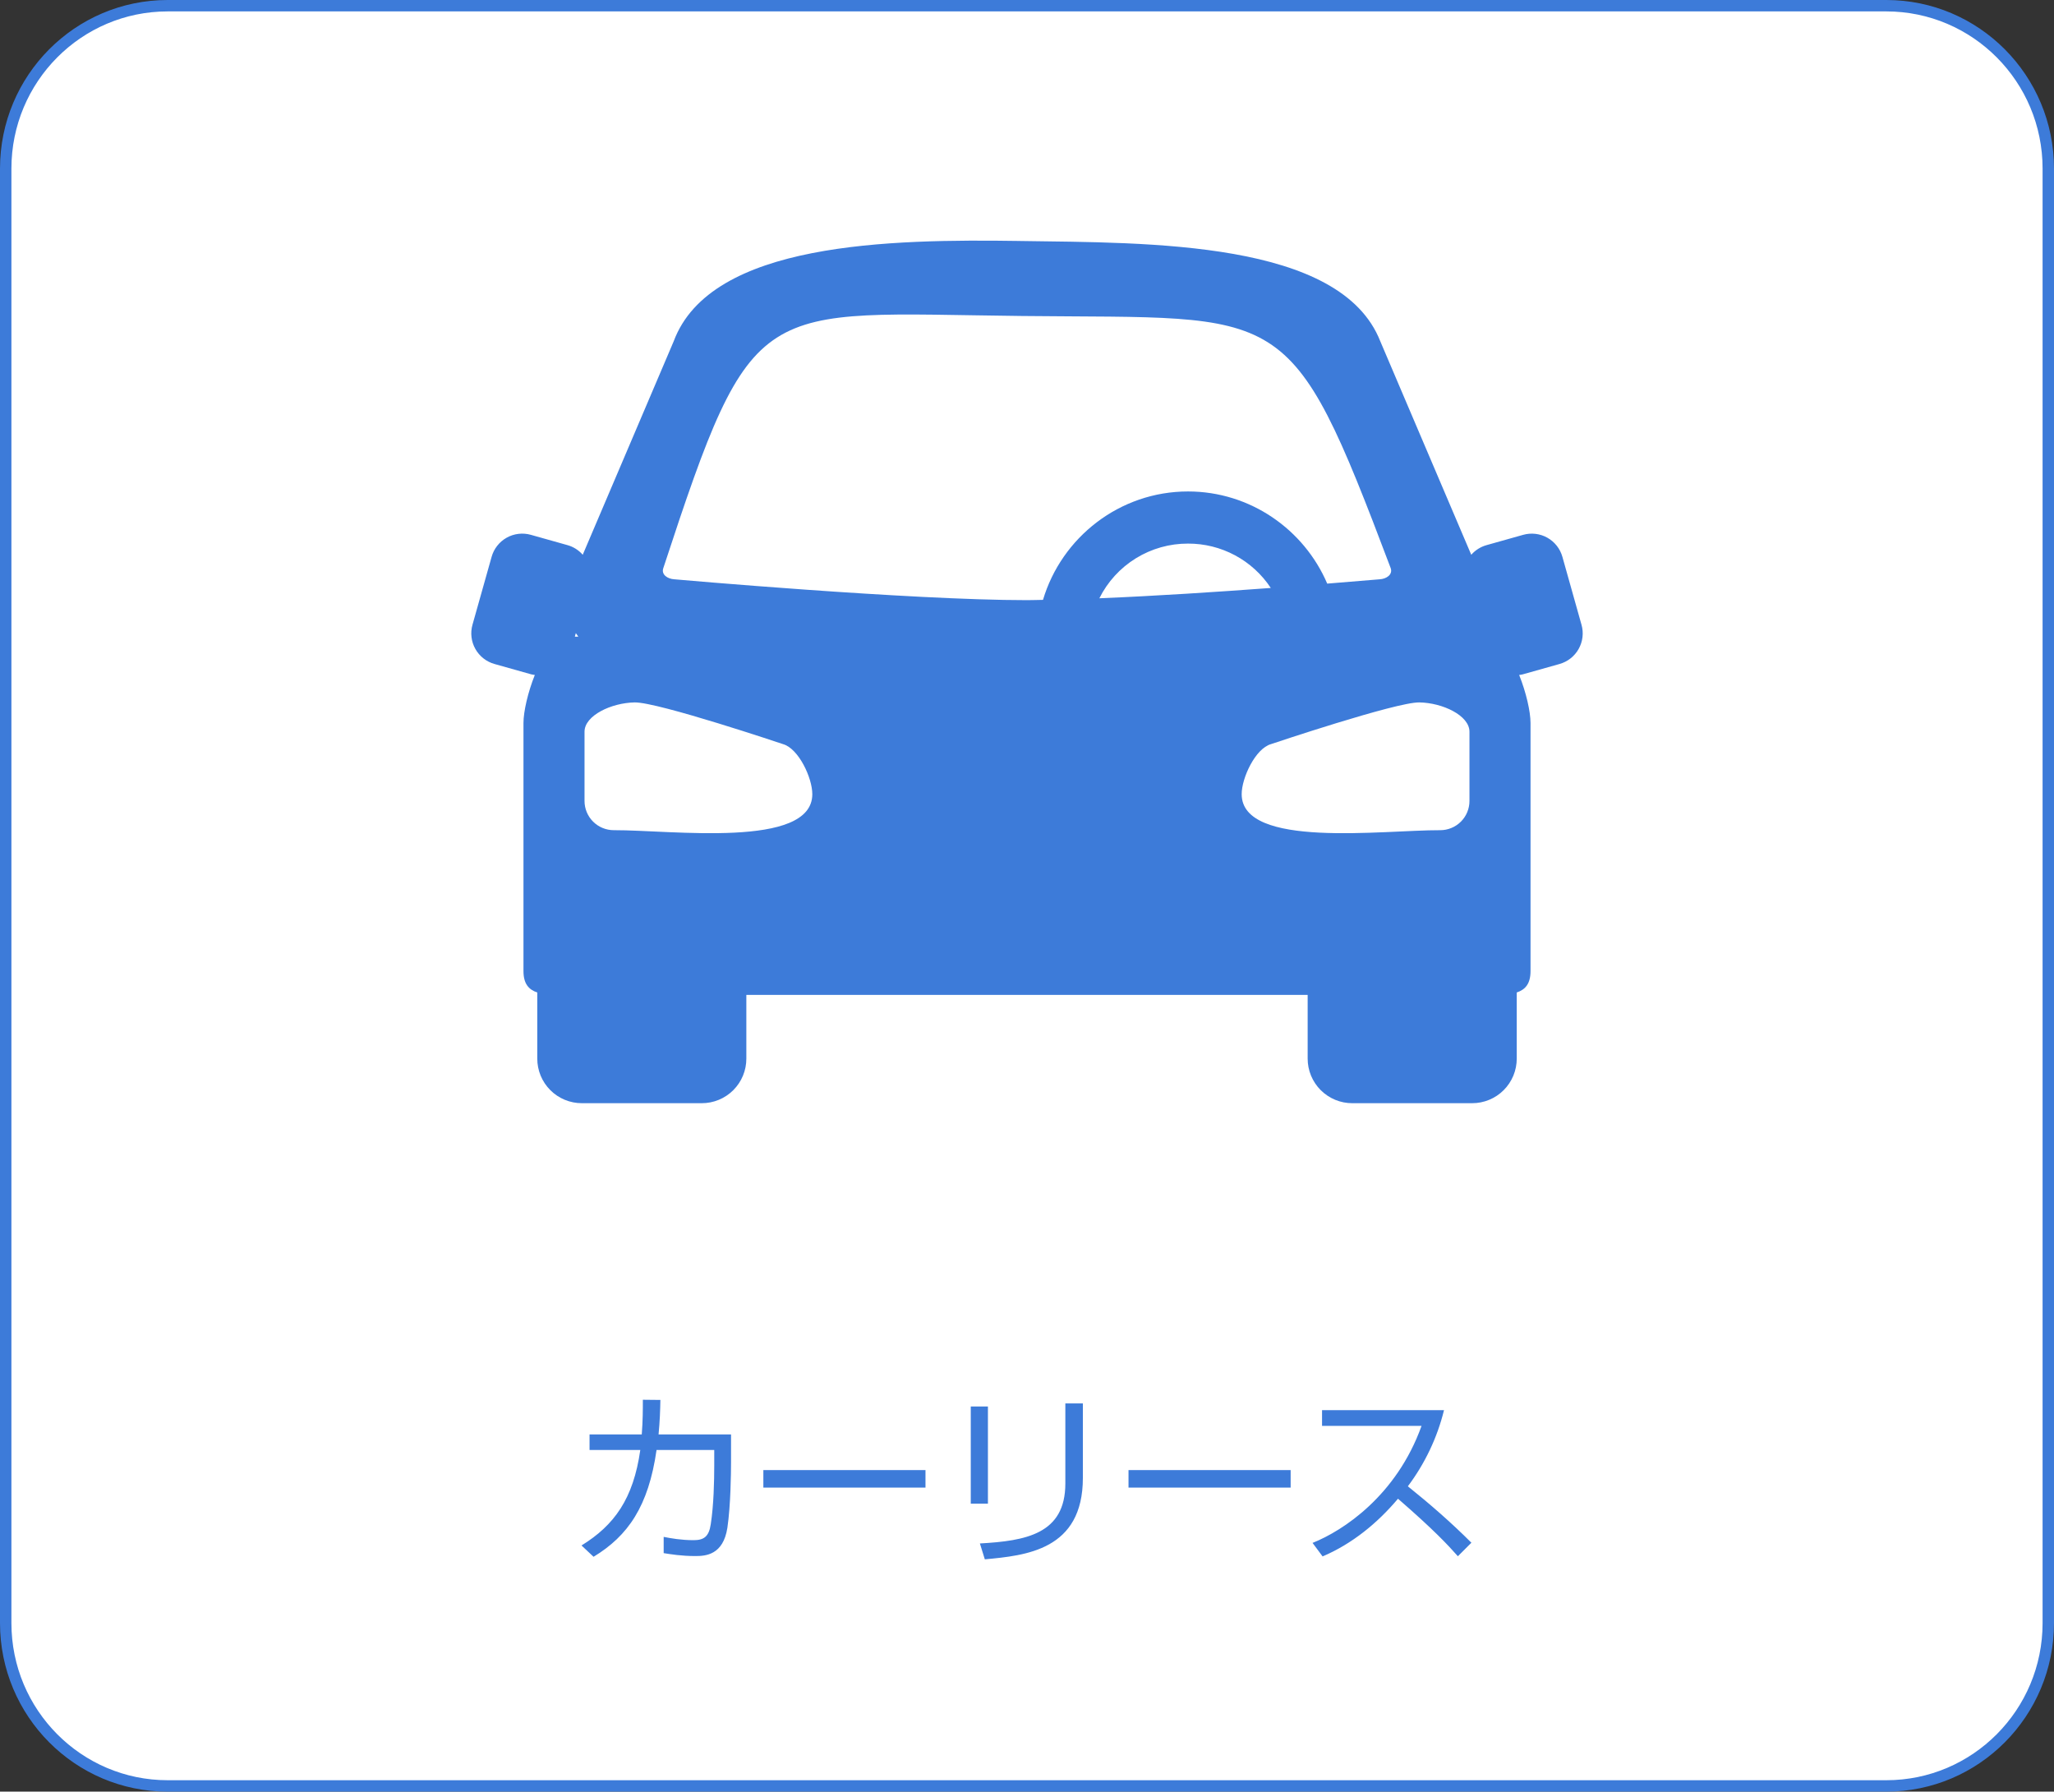
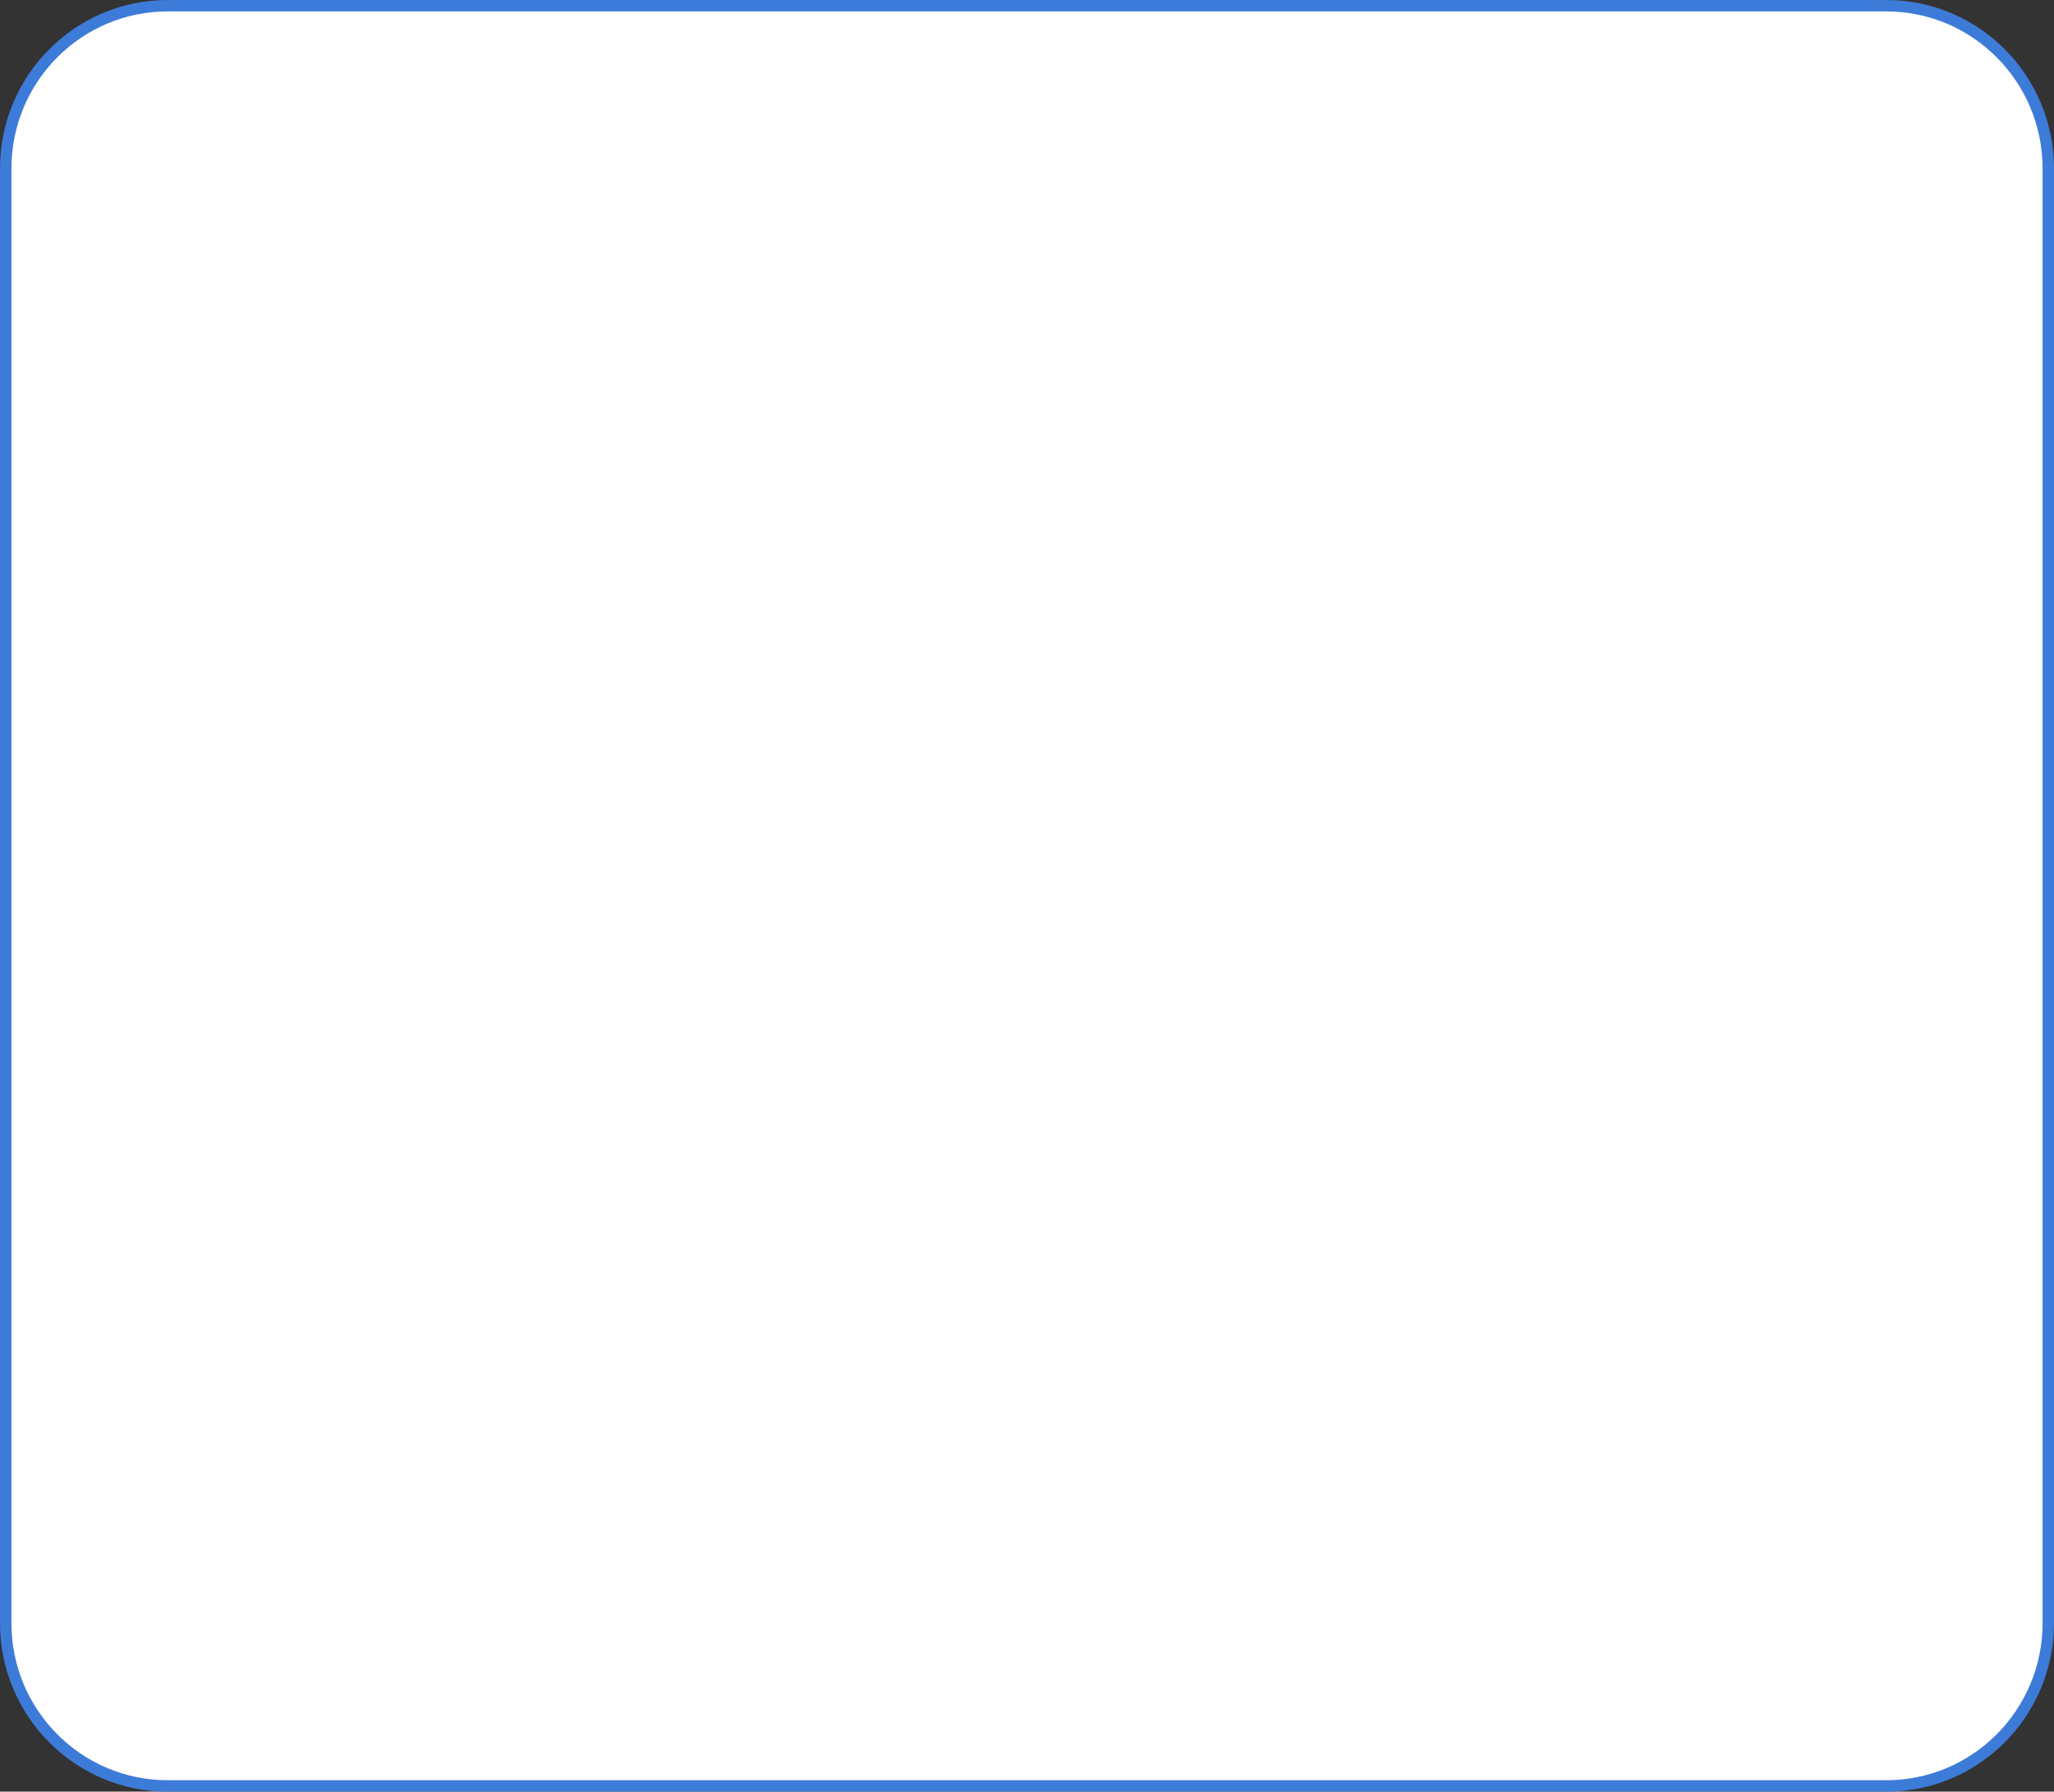
<svg xmlns="http://www.w3.org/2000/svg" width="180" height="157" viewBox="0 0 180 157" fill="none">
  <rect x="0" y="0" width="180" height="157" fill="#333333" stroke="none" />
  <path d="M14.694 0.5H165.306C173.143 0.5 179.5 6.889 179.5 14.777V142.224C179.5 150.111 173.143 156.5 165.306 156.5H14.694C6.857 156.5 0.5 150.111 0.5 142.224V14.777C0.5 6.889 6.857 0.5 14.694 0.5Z" fill="white" stroke="#3D7BD9" />
-   <path d="M57.712 125.7C57.824 124.532 57.856 123.604 57.872 122.676L56.336 122.66C56.336 123.492 56.336 124.484 56.24 125.7H51.664V127.06H56.112C55.504 131.332 53.84 133.652 50.96 135.428L52.016 136.42C55.024 134.596 56.832 132.004 57.536 127.06H62.592V128.436C62.592 129.796 62.544 131.908 62.288 133.556C62.128 134.66 61.68 134.964 60.784 134.964C59.696 134.964 58.816 134.804 58.16 134.676V136.1C58.768 136.196 59.696 136.356 60.944 136.356C61.84 136.356 63.376 136.26 63.744 133.876C64.032 131.924 64.064 129.06 64.064 128.116V125.7H57.712ZM66.896 128.82V130.356H81.104V128.82H66.896ZM86.576 123.252H85.072V131.764H86.576V123.252ZM94.896 122.98H93.36V130.004C93.36 134.436 89.872 135.028 85.872 135.252L86.304 136.644C89.888 136.308 94.896 135.844 94.896 129.508V122.98ZM98.896 128.82V130.356H113.104V128.82H98.896ZM115.904 136.388C118.496 135.284 120.704 133.476 122.512 131.332C125.696 134.1 126.864 135.364 127.76 136.372L128.944 135.188C127.184 133.428 125.312 131.796 123.376 130.244C124.864 128.26 125.952 125.988 126.544 123.572H115.856V124.948H124.576C122.384 131.06 117.712 134.132 115.024 135.204L115.904 136.388Z" fill="#3D7BD9" />
-   <path d="M89.385 21.116C78.041 20.949 62.283 21.193 59.038 29.908L51.067 48.613C50.714 48.208 50.25 47.915 49.733 47.77L46.523 46.867C46.171 46.767 45.801 46.738 45.437 46.781C45.073 46.824 44.721 46.938 44.401 47.118C44.081 47.297 43.8 47.538 43.573 47.827C43.346 48.115 43.179 48.445 43.081 48.799L41.406 54.744C41.306 55.097 41.277 55.466 41.32 55.83C41.363 56.194 41.478 56.546 41.657 56.866C41.837 57.186 42.077 57.467 42.366 57.694C42.654 57.92 42.984 58.087 43.338 58.186L46.548 59.09C46.655 59.119 46.762 59.129 46.869 59.146C46.256 60.676 45.874 62.357 45.874 63.357V85.097C45.874 86.211 46.341 86.727 47.084 86.969V92.76C47.082 93.274 47.183 93.783 47.379 94.259C47.575 94.734 47.863 95.166 48.227 95.529C48.59 95.893 49.022 96.181 49.498 96.377C49.973 96.573 50.482 96.674 50.996 96.672H61.493C62.007 96.674 62.516 96.573 62.992 96.377C63.467 96.181 63.898 95.893 64.262 95.529C64.626 95.166 64.914 94.734 65.11 94.259C65.306 93.783 65.407 93.274 65.405 92.76V87.181H114.595V92.76C114.594 93.274 114.695 93.783 114.891 94.258C115.088 94.734 115.376 95.165 115.739 95.529C116.103 95.892 116.535 96.18 117.01 96.377C117.485 96.573 117.994 96.674 118.509 96.672H129.003C129.518 96.674 130.027 96.573 130.502 96.377C130.978 96.181 131.41 95.893 131.773 95.529C132.137 95.166 132.425 94.734 132.622 94.259C132.818 93.784 132.919 93.274 132.918 92.76V86.969C133.661 86.728 134.126 86.212 134.126 85.097V63.358C134.126 62.358 133.743 60.676 133.13 59.147C133.237 59.131 133.344 59.121 133.452 59.091L136.663 58.187C137.016 58.088 137.346 57.921 137.634 57.694C137.923 57.468 138.163 57.187 138.343 56.867C138.522 56.547 138.637 56.195 138.68 55.831C138.723 55.467 138.693 55.098 138.593 54.745L136.921 48.8C136.822 48.446 136.655 48.116 136.428 47.827C136.201 47.539 135.92 47.298 135.6 47.119C135.28 46.939 134.928 46.825 134.563 46.782C134.199 46.739 133.83 46.768 133.477 46.868L130.268 47.771C129.75 47.917 129.287 48.21 128.932 48.614L120.961 29.909C117.484 21.061 100.728 21.283 89.384 21.117L89.385 21.116ZM121.875 49.794C122.064 50.355 121.499 50.729 120.908 50.763C120.908 50.763 118.975 50.927 116.31 51.142C114.282 46.405 109.57 43.066 104.111 43.066C98.12 43.066 93.034 47.088 91.402 52.566C90.95 52.572 90.425 52.591 90.006 52.591C79.684 52.591 59.092 50.763 59.092 50.763C58.502 50.728 57.936 50.354 58.125 49.794C66.055 25.619 66.292 27.436 89.561 27.69C112.83 27.944 112.966 26.217 121.875 49.794ZM104.111 47.635C105.548 47.63 106.963 47.983 108.229 48.661C109.496 49.34 110.573 50.323 111.364 51.522C106.704 51.868 101.34 52.221 96.341 52.427C97.061 50.983 98.169 49.769 99.542 48.922C100.915 48.075 102.498 47.629 104.111 47.635ZM50.462 55.48C50.532 55.584 50.601 55.689 50.679 55.789H50.377L50.462 55.48ZM55.619 61.552C57.66 61.519 68.62 65.208 68.62 65.208C69.988 65.593 71.193 68.18 71.186 69.602C71.166 74.391 58.808 72.729 53.791 72.748C53.453 72.749 53.119 72.683 52.808 72.554C52.496 72.426 52.213 72.237 51.975 71.998C51.736 71.76 51.547 71.477 51.418 71.165C51.29 70.854 51.224 70.52 51.224 70.183V64.12C51.224 62.698 53.577 61.587 55.619 61.552ZM124.381 61.552C126.422 61.586 128.775 62.698 128.775 64.12V70.183C128.776 70.52 128.71 70.854 128.581 71.166C128.453 71.477 128.264 71.76 128.025 71.999C127.787 72.237 127.504 72.426 127.192 72.555C126.88 72.684 126.546 72.75 126.209 72.749C121.193 72.73 108.834 74.391 108.813 69.602C108.807 68.18 110.011 65.593 111.38 65.208C111.38 65.208 122.339 61.519 124.381 61.552Z" fill="#3D7BD9" />
</svg>